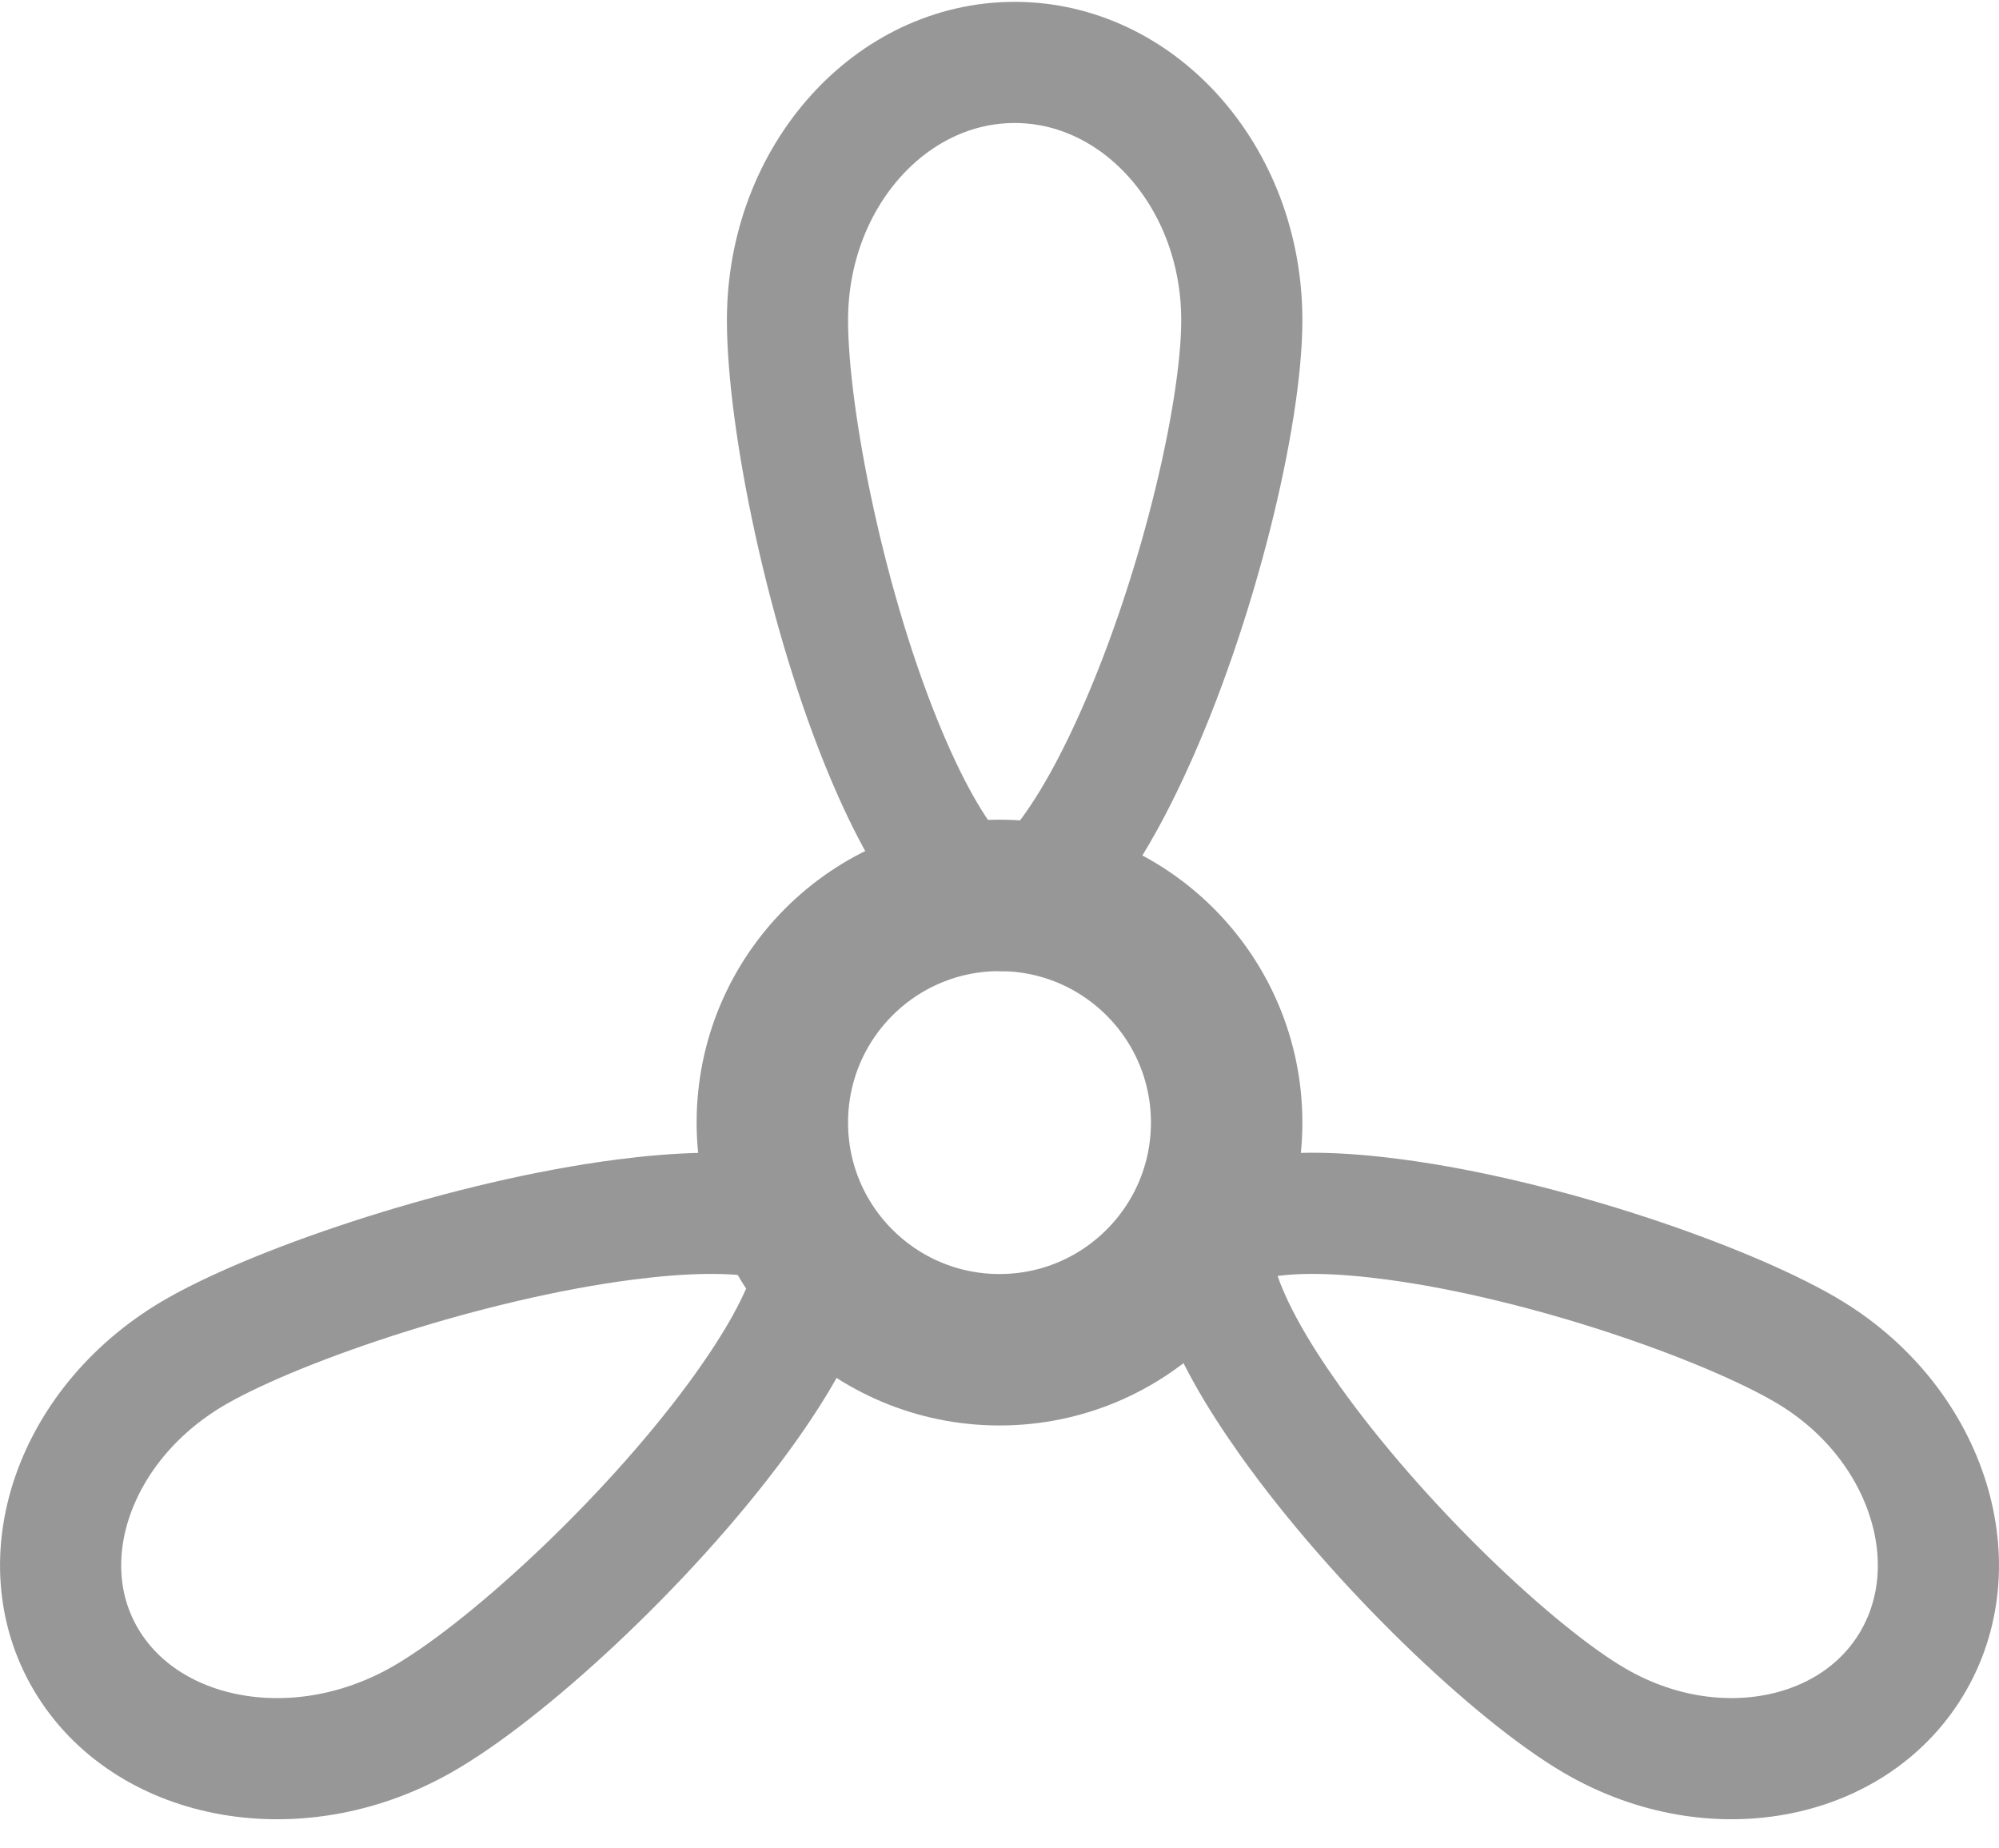
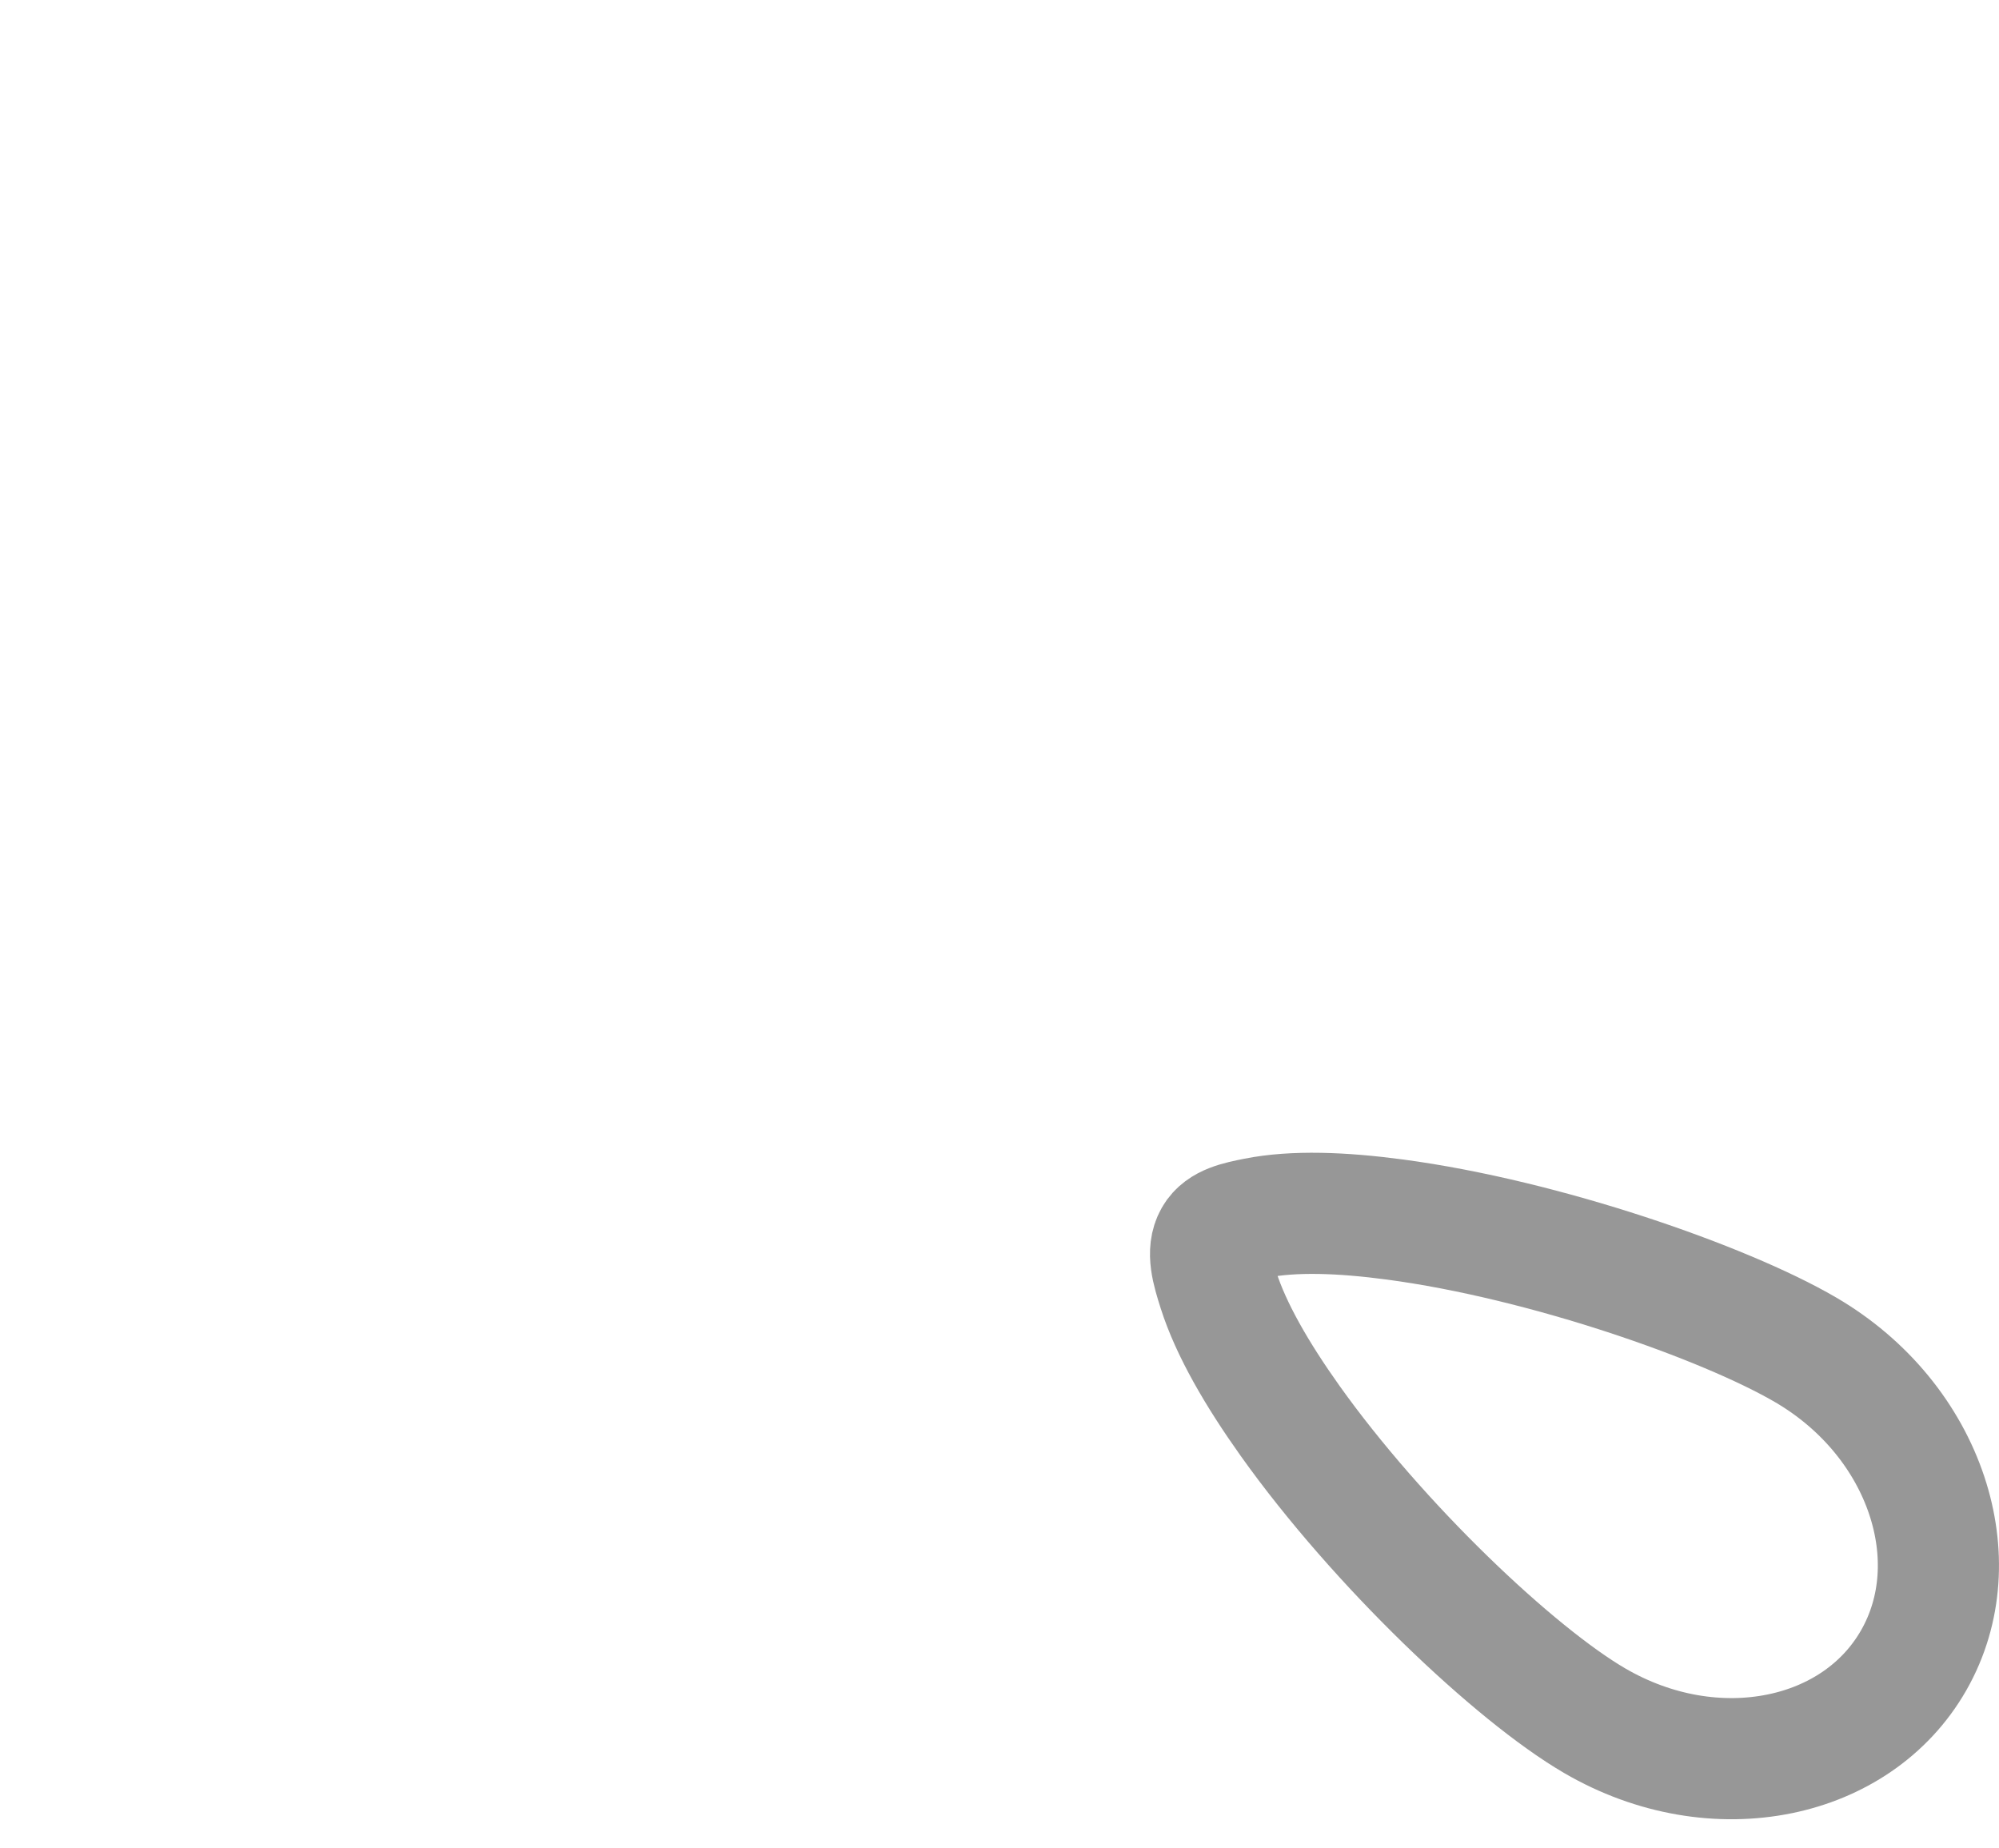
<svg xmlns="http://www.w3.org/2000/svg" width="66px" height="61px" viewBox="0 0 66 61" version="1.1">
  <title>icon-himp-ceilingfans</title>
  <defs>
    <filter id="filter-1">
      <feColorMatrix in="SourceGraphic" type="matrix" values="0 0 0 0 0.733 0 0 0 0 0.882 0 0 0 0 0.969 0 0 0 1 0" />
    </filter>
  </defs>
  <g id="All-Pages" stroke="none" stroke-width="1" fill="none" fill-rule="evenodd">
    <g id="HomeImprovements" transform="translate(-667, -1048)">
      <g id="services" transform="translate(130, 620)">
        <g id="icon-himp-ceilingfans" transform="translate(390, 392)" filter="url(#filter-1)">
          <g transform="translate(147, 36.061)">
-             <circle id="Oval" stroke="#979797" stroke-width="5" cx="33" cy="37" r="7.5" />
-             <path d="M33.5,2 C35.55,2 37.394,2.938 38.734,4.42 C40.143,5.979 41,8.136 41,10.511 C41,13.668 39.509,19.907 37.326,24.639 C36.52,26.386 35.627,27.928 34.652,28.978 C34.153,29.515 33.664,30 33.087,30 C32.551,30 32.119,29.55 31.682,29.062 C30.784,28.057 29.988,26.578 29.277,24.896 C27.257,20.12 26,13.724 26,10.511 C26,8.136 26.857,5.979 28.266,4.42 C29.606,2.938 31.45,2 33.5,2 Z" id="Oval" stroke="#979797" stroke-width="4" />
            <path d="M41.463,40.157 C42.72,39.906 44.323,39.97 46.055,40.201 C50.996,40.86 56.929,42.936 59.611,44.5 C61.59,45.654 62.984,47.407 63.619,49.324 C64.217,51.128 64.138,53.083 63.182,54.755 C62.231,56.418 60.605,57.462 58.769,57.839 C56.813,58.241 54.622,57.896 52.651,56.747 C50.014,55.209 45.506,50.939 42.584,46.832 C41.507,45.317 40.642,43.832 40.225,42.517 C40.021,41.874 39.835,41.258 40.098,40.799 C40.336,40.382 40.893,40.271 41.463,40.157 Z" id="Oval-Copy-2" stroke="#979797" stroke-width="4" />
-             <path d="M20.639,40.202 C22.45,39.969 24.126,39.906 25.441,40.16 C26.055,40.278 26.648,40.393 26.905,40.825 C27.17,41.274 26.974,41.875 26.77,42.497 C26.339,43.81 25.444,45.293 24.33,46.805 C21.3,50.917 16.623,55.192 13.888,56.732 C11.818,57.898 9.515,58.244 7.462,57.837 C5.543,57.456 3.836,56.409 2.841,54.729 C1.86,53.071 1.777,51.133 2.391,49.344 C3.051,47.423 4.502,45.671 6.554,44.515 C9.341,42.946 15.506,40.863 20.639,40.202 Z" id="Oval-Copy-3" stroke="#979797" stroke-width="4" />
          </g>
        </g>
      </g>
    </g>
  </g>
</svg>